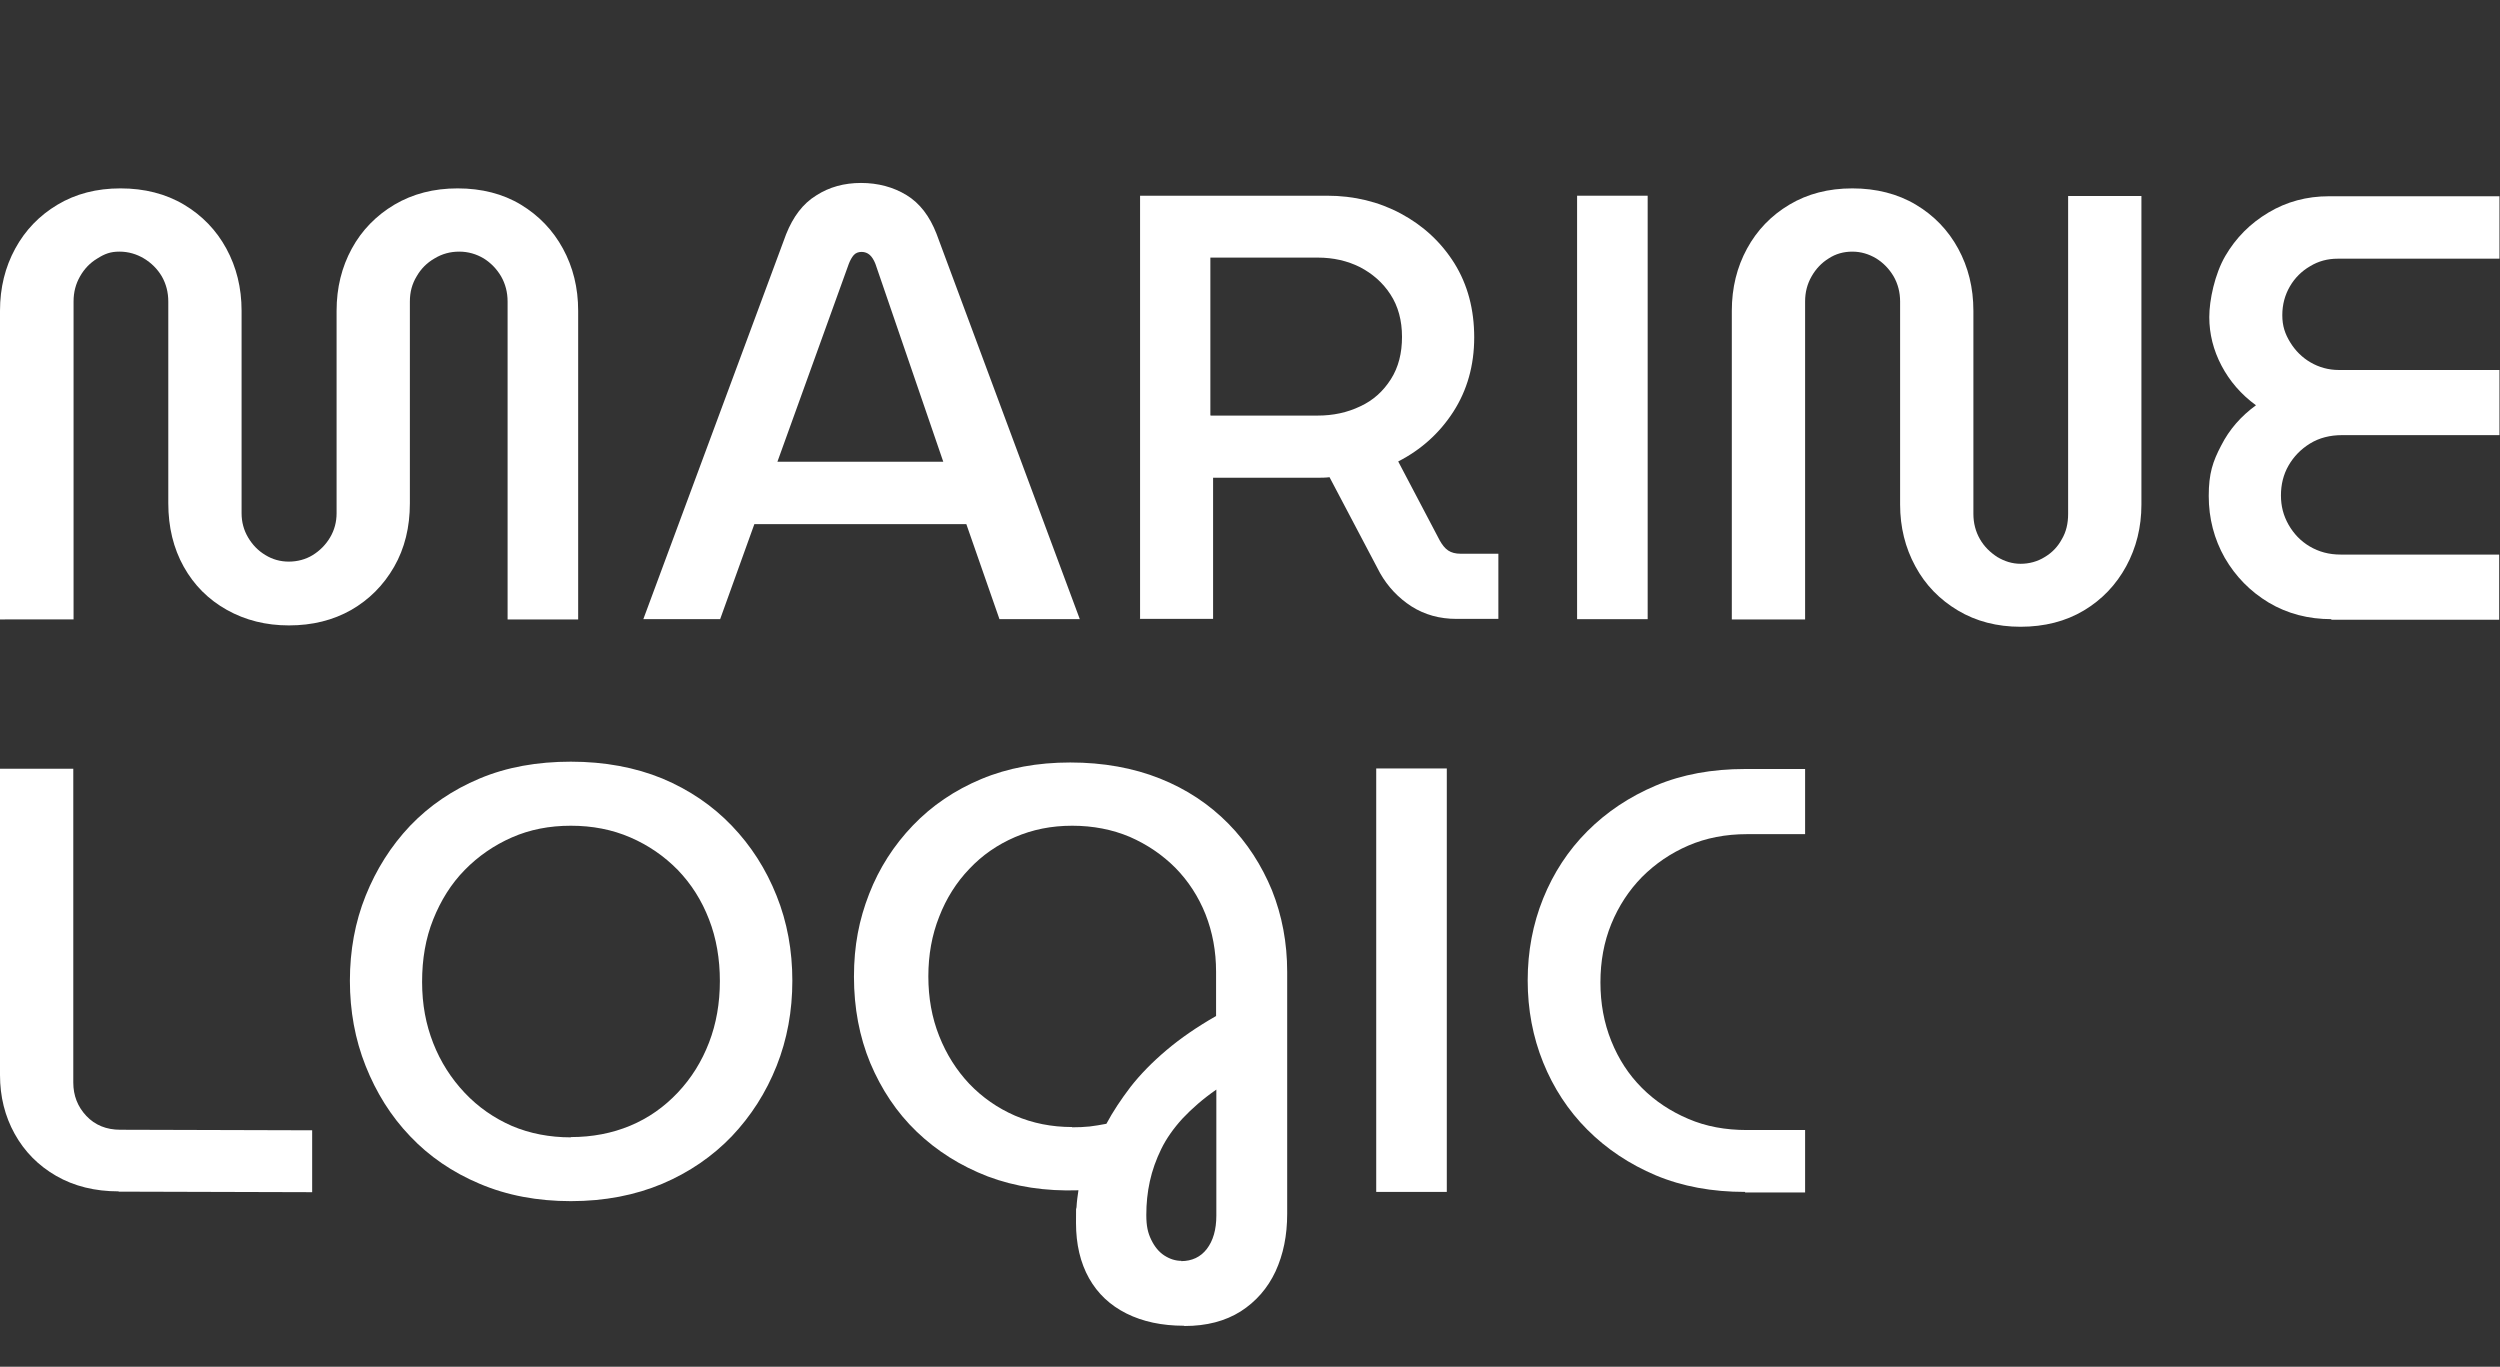
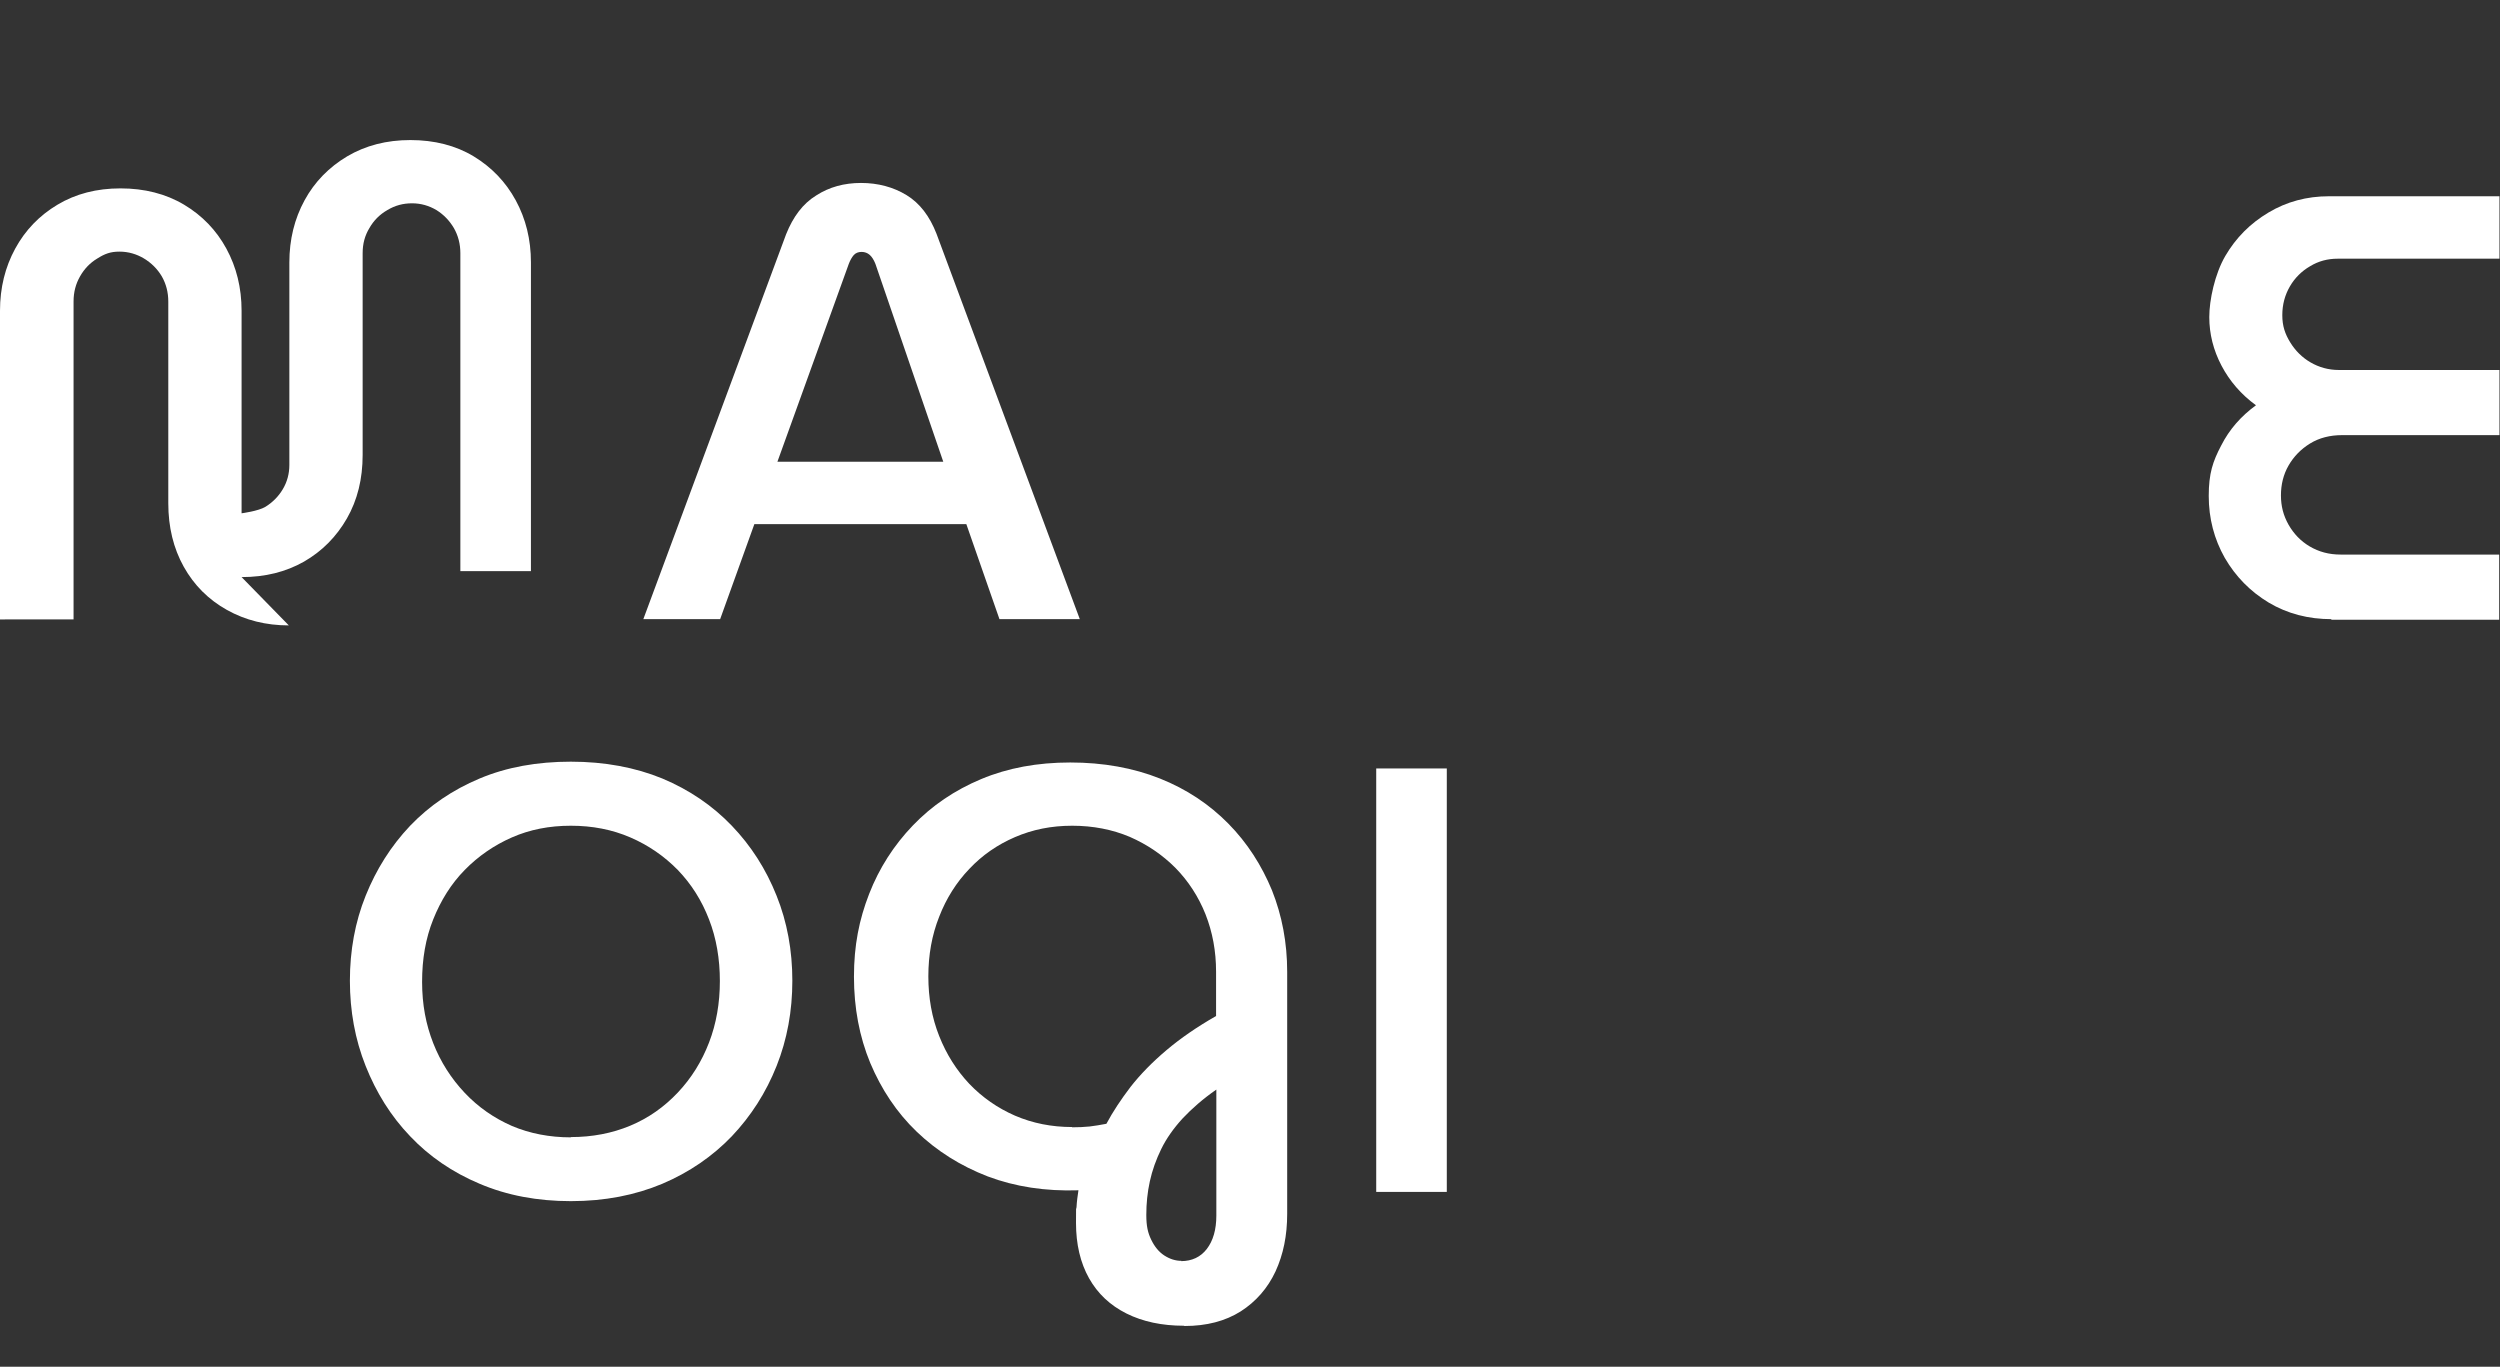
<svg xmlns="http://www.w3.org/2000/svg" id="Layer_1" viewBox="0 0 921 503.5">
  <rect x="0" y="0" width="921" height="503.5" fill="#333333" stroke="none" />
  <defs>
    <style>      .st0 {        fill: #fff;      }    </style>
  </defs>
-   <path class="st0" d="M106.4,230.4c-8.4,0-16-1.9-22.8-5.7-6.8-3.8-12.1-9.1-15.9-15.9-3.8-6.8-5.7-14.6-5.7-23.4v-74.3c0-3.4-.8-6.5-2.4-9.3-1.6-2.7-3.8-4.9-6.6-6.6-2.7-1.6-5.7-2.5-9-2.5s-5.4.8-8.1,2.5c-2.7,1.6-4.8,3.8-6.4,6.6-1.6,2.8-2.4,5.8-2.4,9.3v117.1H0v-113.7c0-8.5,1.9-16.1,5.6-22.9,3.7-6.8,8.9-12.2,15.6-16.2,6.7-4,14.4-6,23.2-6s16.7,2,23.4,6c6.7,4,11.9,9.4,15.6,16.2,3.7,6.8,5.6,14.4,5.6,22.9v74.6c0,3.2.8,6.2,2.4,8.9,1.6,2.7,3.7,4.9,6.4,6.5,2.6,1.6,5.5,2.4,8.6,2.4s6.2-.8,8.8-2.4c2.6-1.6,4.8-3.8,6.4-6.5,1.6-2.7,2.4-5.7,2.4-8.9v-74.6c0-8.5,1.9-16.1,5.6-22.9,3.7-6.8,9-12.2,15.7-16.2,6.8-4,14.5-6,23.3-6s16.7,2,23.3,6c6.6,4,11.8,9.4,15.5,16.2,3.7,6.8,5.6,14.4,5.6,22.9v113.7h-26v-117.1c0-3.4-.8-6.5-2.4-9.3-1.6-2.7-3.7-4.9-6.4-6.6-2.7-1.6-5.7-2.5-9-2.5s-6.3.8-9.1,2.5c-2.8,1.6-5,3.8-6.6,6.6-1.7,2.8-2.5,5.8-2.5,9.3v74.3c0,8.8-1.9,16.6-5.8,23.4-3.9,6.8-9.2,12.1-15.8,15.9-6.7,3.8-14.3,5.7-23,5.7Z" />
+   <path class="st0" d="M106.4,230.4c-8.4,0-16-1.9-22.8-5.7-6.8-3.8-12.1-9.1-15.9-15.9-3.8-6.8-5.7-14.6-5.7-23.4v-74.3c0-3.4-.8-6.5-2.4-9.3-1.6-2.7-3.8-4.9-6.6-6.6-2.7-1.6-5.7-2.5-9-2.5s-5.4.8-8.1,2.5c-2.7,1.6-4.8,3.8-6.4,6.6-1.6,2.8-2.4,5.8-2.4,9.3v117.1H0v-113.7c0-8.5,1.9-16.1,5.6-22.9,3.7-6.8,8.9-12.2,15.6-16.2,6.7-4,14.4-6,23.2-6s16.7,2,23.4,6c6.7,4,11.9,9.4,15.6,16.2,3.7,6.8,5.6,14.4,5.6,22.9v74.6s6.2-.8,8.8-2.4c2.6-1.6,4.8-3.8,6.4-6.5,1.6-2.7,2.4-5.7,2.4-8.9v-74.6c0-8.5,1.9-16.1,5.6-22.9,3.7-6.8,9-12.2,15.7-16.2,6.8-4,14.5-6,23.3-6s16.7,2,23.3,6c6.6,4,11.8,9.4,15.5,16.2,3.7,6.8,5.6,14.4,5.6,22.9v113.7h-26v-117.1c0-3.4-.8-6.5-2.4-9.3-1.6-2.7-3.7-4.9-6.4-6.6-2.7-1.6-5.7-2.5-9-2.5s-6.3.8-9.1,2.5c-2.8,1.6-5,3.8-6.6,6.6-1.7,2.8-2.5,5.8-2.5,9.3v74.3c0,8.8-1.9,16.6-5.8,23.4-3.9,6.8-9.2,12.1-15.8,15.9-6.7,3.8-14.3,5.7-23,5.7Z" />
  <path class="st0" d="M237,228.1l52.6-141.8c2.6-6.5,6.2-11.3,11.1-14.3,4.8-3.1,10.3-4.6,16.5-4.6s11.9,1.5,16.8,4.5c4.9,3,8.5,7.8,11,14.2l52.8,142h-29.6l-12.2-35h-78.1l-12.6,35h-28.2ZM286.4,170.1h61.1l-25-72.9c-.6-1.5-1.3-2.6-2.1-3.3-.8-.7-1.8-1.1-3-1.1s-2.2.4-2.9,1.2c-.7.8-1.3,1.9-1.8,3.2l-26.3,72.9Z" />
-   <path class="st0" d="M420,228.1V72.1h68.9c9.9,0,19,2.2,27.2,6.6,8.2,4.4,14.8,10.5,19.7,18.3,4.9,7.9,7.3,17,7.3,27.3s-2.6,19.5-7.7,27.4c-5.1,7.9-11.9,14-20.3,18.3l15.3,29.1c.9,1.6,1.9,2.9,3.1,3.7,1.2.8,2.7,1.2,4.7,1.2h13.8v24h-15.4c-6.2,0-11.7-1.5-16.6-4.6-4.8-3.1-8.7-7.2-11.6-12.3l-18.6-35.3c-1.5.2-3.1.2-4.7.2h-38.2v52h-27ZM446,153.1h39.4c5.7,0,10.9-1.1,15.7-3.4,4.8-2.2,8.5-5.6,11.3-10,2.8-4.4,4.1-9.6,4.1-15.6s-1.4-11.3-4.3-15.7c-2.8-4.3-6.6-7.6-11.2-10-4.6-2.3-9.8-3.5-15.5-3.5h-39.6v58Z" />
-   <path class="st0" d="M581,228.1V72.1h26v156h-26Z" />
-   <path class="st0" d="M744.4,230.9c-8.7,0-16.4-2-23.1-6-6.7-4-12-9.4-15.7-16.3-3.7-6.8-5.6-14.4-5.6-22.7v-74.8c0-3.4-.8-6.5-2.4-9.3-1.6-2.7-3.7-4.9-6.4-6.6-2.7-1.6-5.6-2.5-8.8-2.5s-6.1.8-8.7,2.5c-2.6,1.6-4.7,3.8-6.3,6.6-1.6,2.8-2.4,5.8-2.4,9.3v117.1h-27v-113.7c0-8.5,1.9-16.1,5.6-22.9,3.7-6.8,8.9-12.2,15.6-16.2,6.7-4,14.4-6,23.2-6s16.7,2,23.4,6c6.7,4,11.9,9.4,15.6,16.2,3.7,6.8,5.6,14.4,5.6,22.9v74.8c0,3.4.8,6.5,2.4,9.3,1.6,2.8,3.8,4.9,6.4,6.6,2.7,1.6,5.5,2.5,8.6,2.5s6.2-.8,8.9-2.5c2.7-1.6,4.8-3.8,6.3-6.6,1.6-2.7,2.3-5.8,2.3-9.3v-117.1h27v113.7c0,8.3-1.9,15.9-5.6,22.7-3.7,6.8-8.9,12.3-15.6,16.3-6.7,4-14.5,6-23.4,6Z" />
  <path class="st0" d="M859,228.1c-8.6,0-16.3-2-23.2-6.1-6.8-4.1-12.2-9.6-16.2-16.5-3.9-6.9-5.9-14.5-5.9-22.8s1.5-12.7,4.6-18.6c3-5.9,7.3-10.8,12.8-14.8-5.5-4-9.7-8.9-12.7-14.6-3-5.7-4.5-11.7-4.5-17.9s2-15.8,5.9-22.5c3.9-6.7,9.2-12,15.9-16,6.7-4,14.1-6,22.3-6h62.8v23h-59.6c-3.7,0-7.1.9-10.2,2.8-3.1,1.8-5.6,4.3-7.4,7.4-1.8,3.1-2.8,6.6-2.8,10.6s1,6.9,2.9,10c1.9,3.1,4.4,5.6,7.5,7.4,3.1,1.8,6.6,2.8,10.4,2.8h59.2v24h-58c-4.4,0-8.4,1-11.8,3.1-3.4,2.1-6,4.8-7.9,8.1-1.9,3.3-2.8,7-2.8,11s.9,7.4,2.8,10.8c1.9,3.3,4.4,6,7.8,8s7.1,3,11.4,3h58.4v24h-62Z" />
-   <path class="st0" d="M43.7,438.9c-8.7,0-16.4-1.9-23-5.7-6.6-3.8-11.7-9-15.3-15.5-3.6-6.5-5.4-13.7-5.4-21.7v-112.8h27v115.6c0,4.8,1.6,8.9,4.8,12.3,3.2,3.4,7.4,5.1,12.5,5.1l70.7.2v22.8l-71.3-.2Z" />
  <path class="st0" d="M210.3,442.5c-12.3,0-23.5-2.1-33.6-6.4-10-4.2-18.6-10.1-25.6-17.5-7.1-7.4-12.5-16.1-16.4-25.9-3.9-9.8-5.8-20.3-5.8-31.4s1.9-21.6,5.8-31.3c3.9-9.7,9.3-18.3,16.4-25.8,7.1-7.4,15.6-13.2,25.6-17.4,10-4.2,21.2-6.2,33.6-6.2s23.7,2.1,33.7,6.2c10,4.2,18.5,10,25.6,17.4,7.1,7.4,12.6,16,16.5,25.8,3.9,9.7,5.8,20.2,5.8,31.3s-1.9,21.6-5.8,31.4c-3.9,9.8-9.4,18.4-16.5,25.9-7.1,7.4-15.7,13.3-25.6,17.5-10,4.2-21.2,6.4-33.7,6.4ZM210.3,418.9c7.9,0,15.2-1.4,21.9-4.2,6.7-2.8,12.5-6.9,17.5-12.2,5-5.3,8.8-11.4,11.5-18.4,2.7-7,4-14.6,4-22.7s-1.3-15.8-4-22.7c-2.7-7-6.5-13-11.5-18.2-5-5.1-10.8-9.1-17.5-12-6.7-2.9-14-4.3-21.9-4.3s-15.1,1.4-21.7,4.3c-6.6,2.9-12.4,6.9-17.4,12-5,5.1-8.8,11.2-11.6,18.2-2.8,7-4.1,14.6-4.1,23s1.4,15.7,4.1,22.6c2.7,6.9,6.6,13,11.6,18.3,5,5.3,10.8,9.3,17.4,12.2,6.6,2.8,13.9,4.2,21.7,4.2Z" />
  <path class="st0" d="M436.1,488.4c-8,0-15.1-1.5-21.1-4.5-6-3-10.6-7.3-13.8-13-3.2-5.7-4.8-12.5-4.8-20.4s0-3.9.2-5.9c.1-2,.4-4.1.7-6.1-12.2.4-23.3-1.3-33.4-5.1-10.1-3.9-18.8-9.4-26.2-16.5-7.4-7.1-13-15.6-17.1-25.3-4-9.7-6-20.3-6-31.8s1.9-21,5.6-30.5c3.7-9.5,9.1-17.9,16.1-25.2,7-7.3,15.4-13,25.2-17.1,9.8-4.1,20.7-6.1,32.8-6.1s23.2,2,33,5.9c9.8,3.9,18.2,9.5,25.2,16.6,7,7.1,12.3,15.4,16.1,24.6,3.7,9.3,5.6,19.3,5.6,30v89.2c0,7.9-1.4,14.9-4.3,21.2-2.9,6.2-7.2,11.1-12.8,14.7-5.7,3.6-12.6,5.4-20.7,5.4ZM394.9,415.3c2.4,0,4.5-.1,6.5-.3,1.9-.2,4-.6,6.2-1,2.4-4.5,5.4-9,8.9-13.6,3.6-4.6,8-9.1,13.2-13.5,5.2-4.4,11.3-8.6,18.3-12.6v-16.3c0-7.6-1.3-14.6-3.9-21.2-2.6-6.5-6.3-12.2-11.1-17.1-4.8-4.8-10.4-8.6-16.8-11.4-6.4-2.7-13.5-4.1-21.2-4.1s-14.6,1.4-21.1,4.2c-6.5,2.8-12.1,6.7-16.8,11.7-4.8,5-8.5,10.9-11.1,17.6-2.7,6.8-4,14.1-4,22s1.3,15.2,4,22c2.7,6.8,6.4,12.6,11.1,17.6,4.8,5,10.4,8.9,16.8,11.7,6.5,2.8,13.5,4.2,21.1,4.2ZM435.1,464.6c4,0,7.2-1.5,9.5-4.5,2.3-3,3.5-7.1,3.5-12.3v-46.4c-4.9,3.4-9,7-12.4,10.6-3.3,3.6-6,7.4-7.9,11.3-1.9,3.9-3.3,7.8-4.2,11.9-.9,4.1-1.3,8.2-1.3,12.4s.6,6.6,1.8,9.1c1.2,2.5,2.8,4.5,4.8,5.8,2,1.3,4.1,2,6.4,2Z" />
  <path class="st0" d="M507,439.1v-156h26v156h-26Z" />
-   <path class="st0" d="M642.9,439.1c-12.2,0-23.1-2-32.9-6.1-9.7-4.1-18.1-9.7-25.2-16.8-7.1-7.1-12.5-15.4-16.3-24.8-3.8-9.4-5.7-19.5-5.7-30.2s1.9-20.8,5.7-30.2c3.8-9.4,9.2-17.7,16.3-24.8,7.1-7.1,15.5-12.7,25.2-16.8,9.7-4.1,20.7-6.1,32.9-6.1h22.1v24h-21.4c-7.9,0-15.1,1.4-21.6,4.2-6.5,2.8-12.2,6.7-17.1,11.6-4.8,4.9-8.6,10.7-11.3,17.3-2.7,6.6-4,13.8-4,21.5s1.3,14.9,4,21.6c2.7,6.7,6.4,12.4,11.3,17.3,4.8,4.8,10.5,8.6,17.1,11.4,6.5,2.8,13.7,4.1,21.6,4.1h21.4v23h-22.1Z" />
</svg>